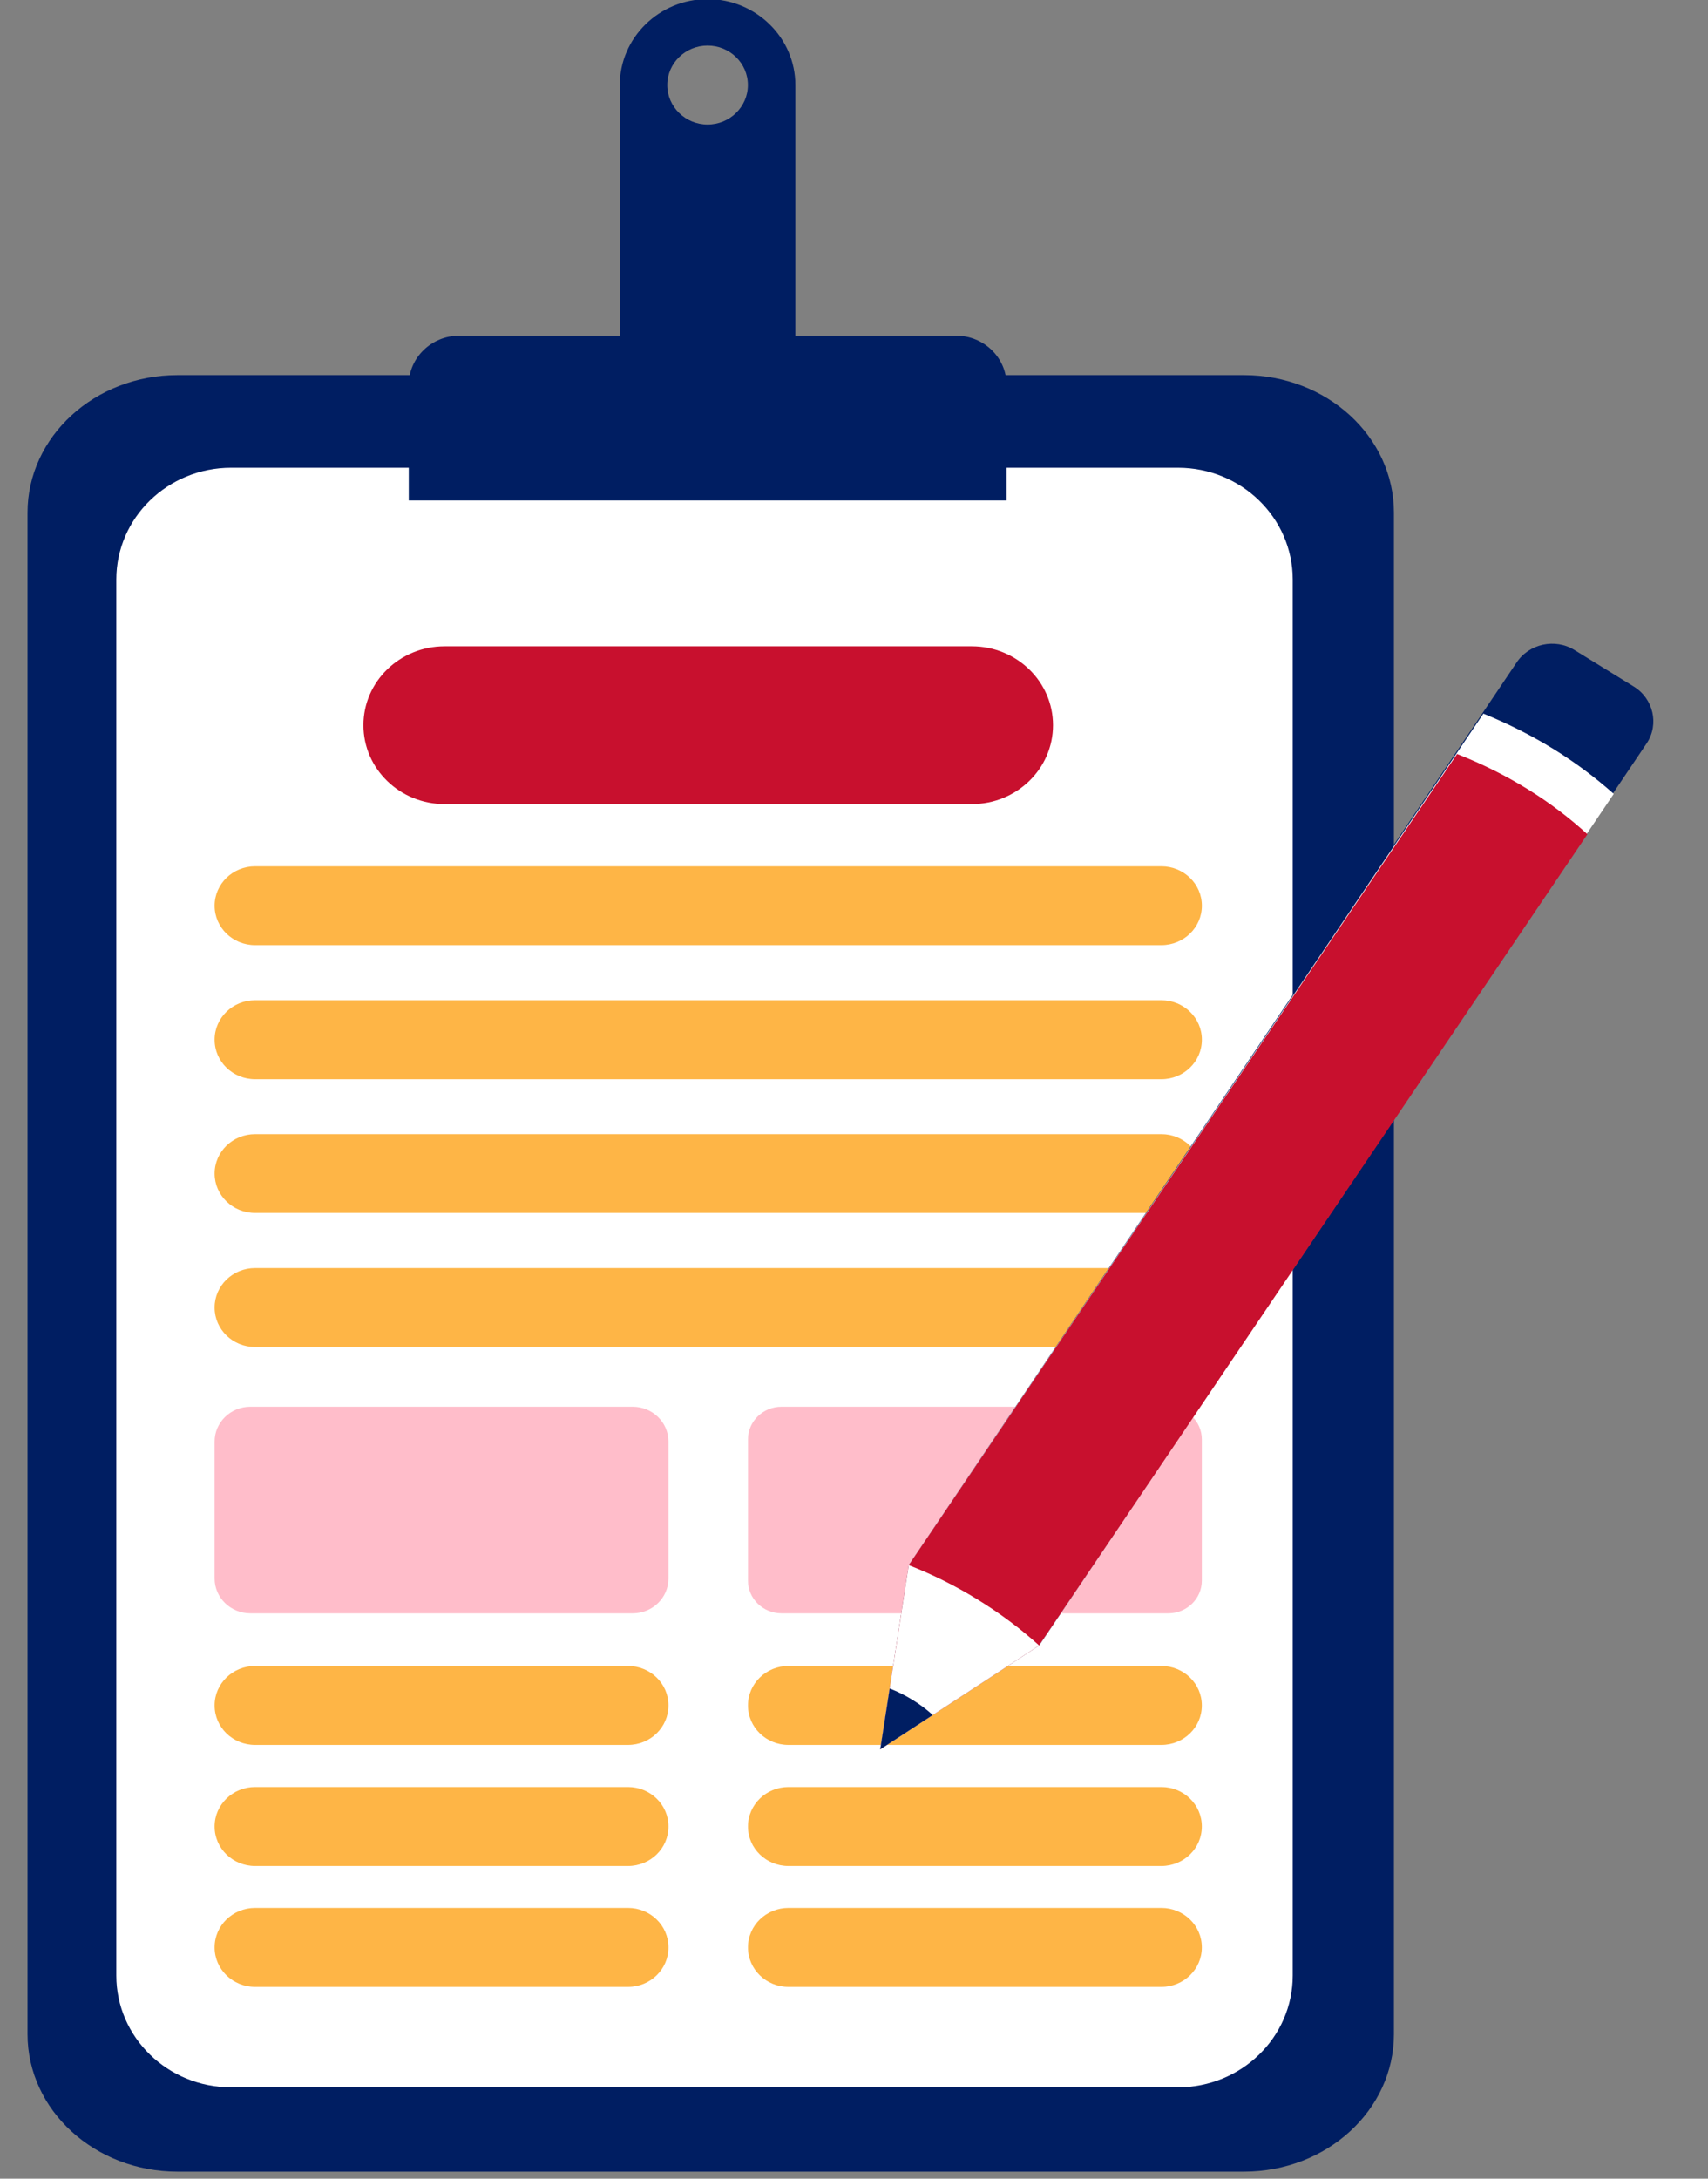
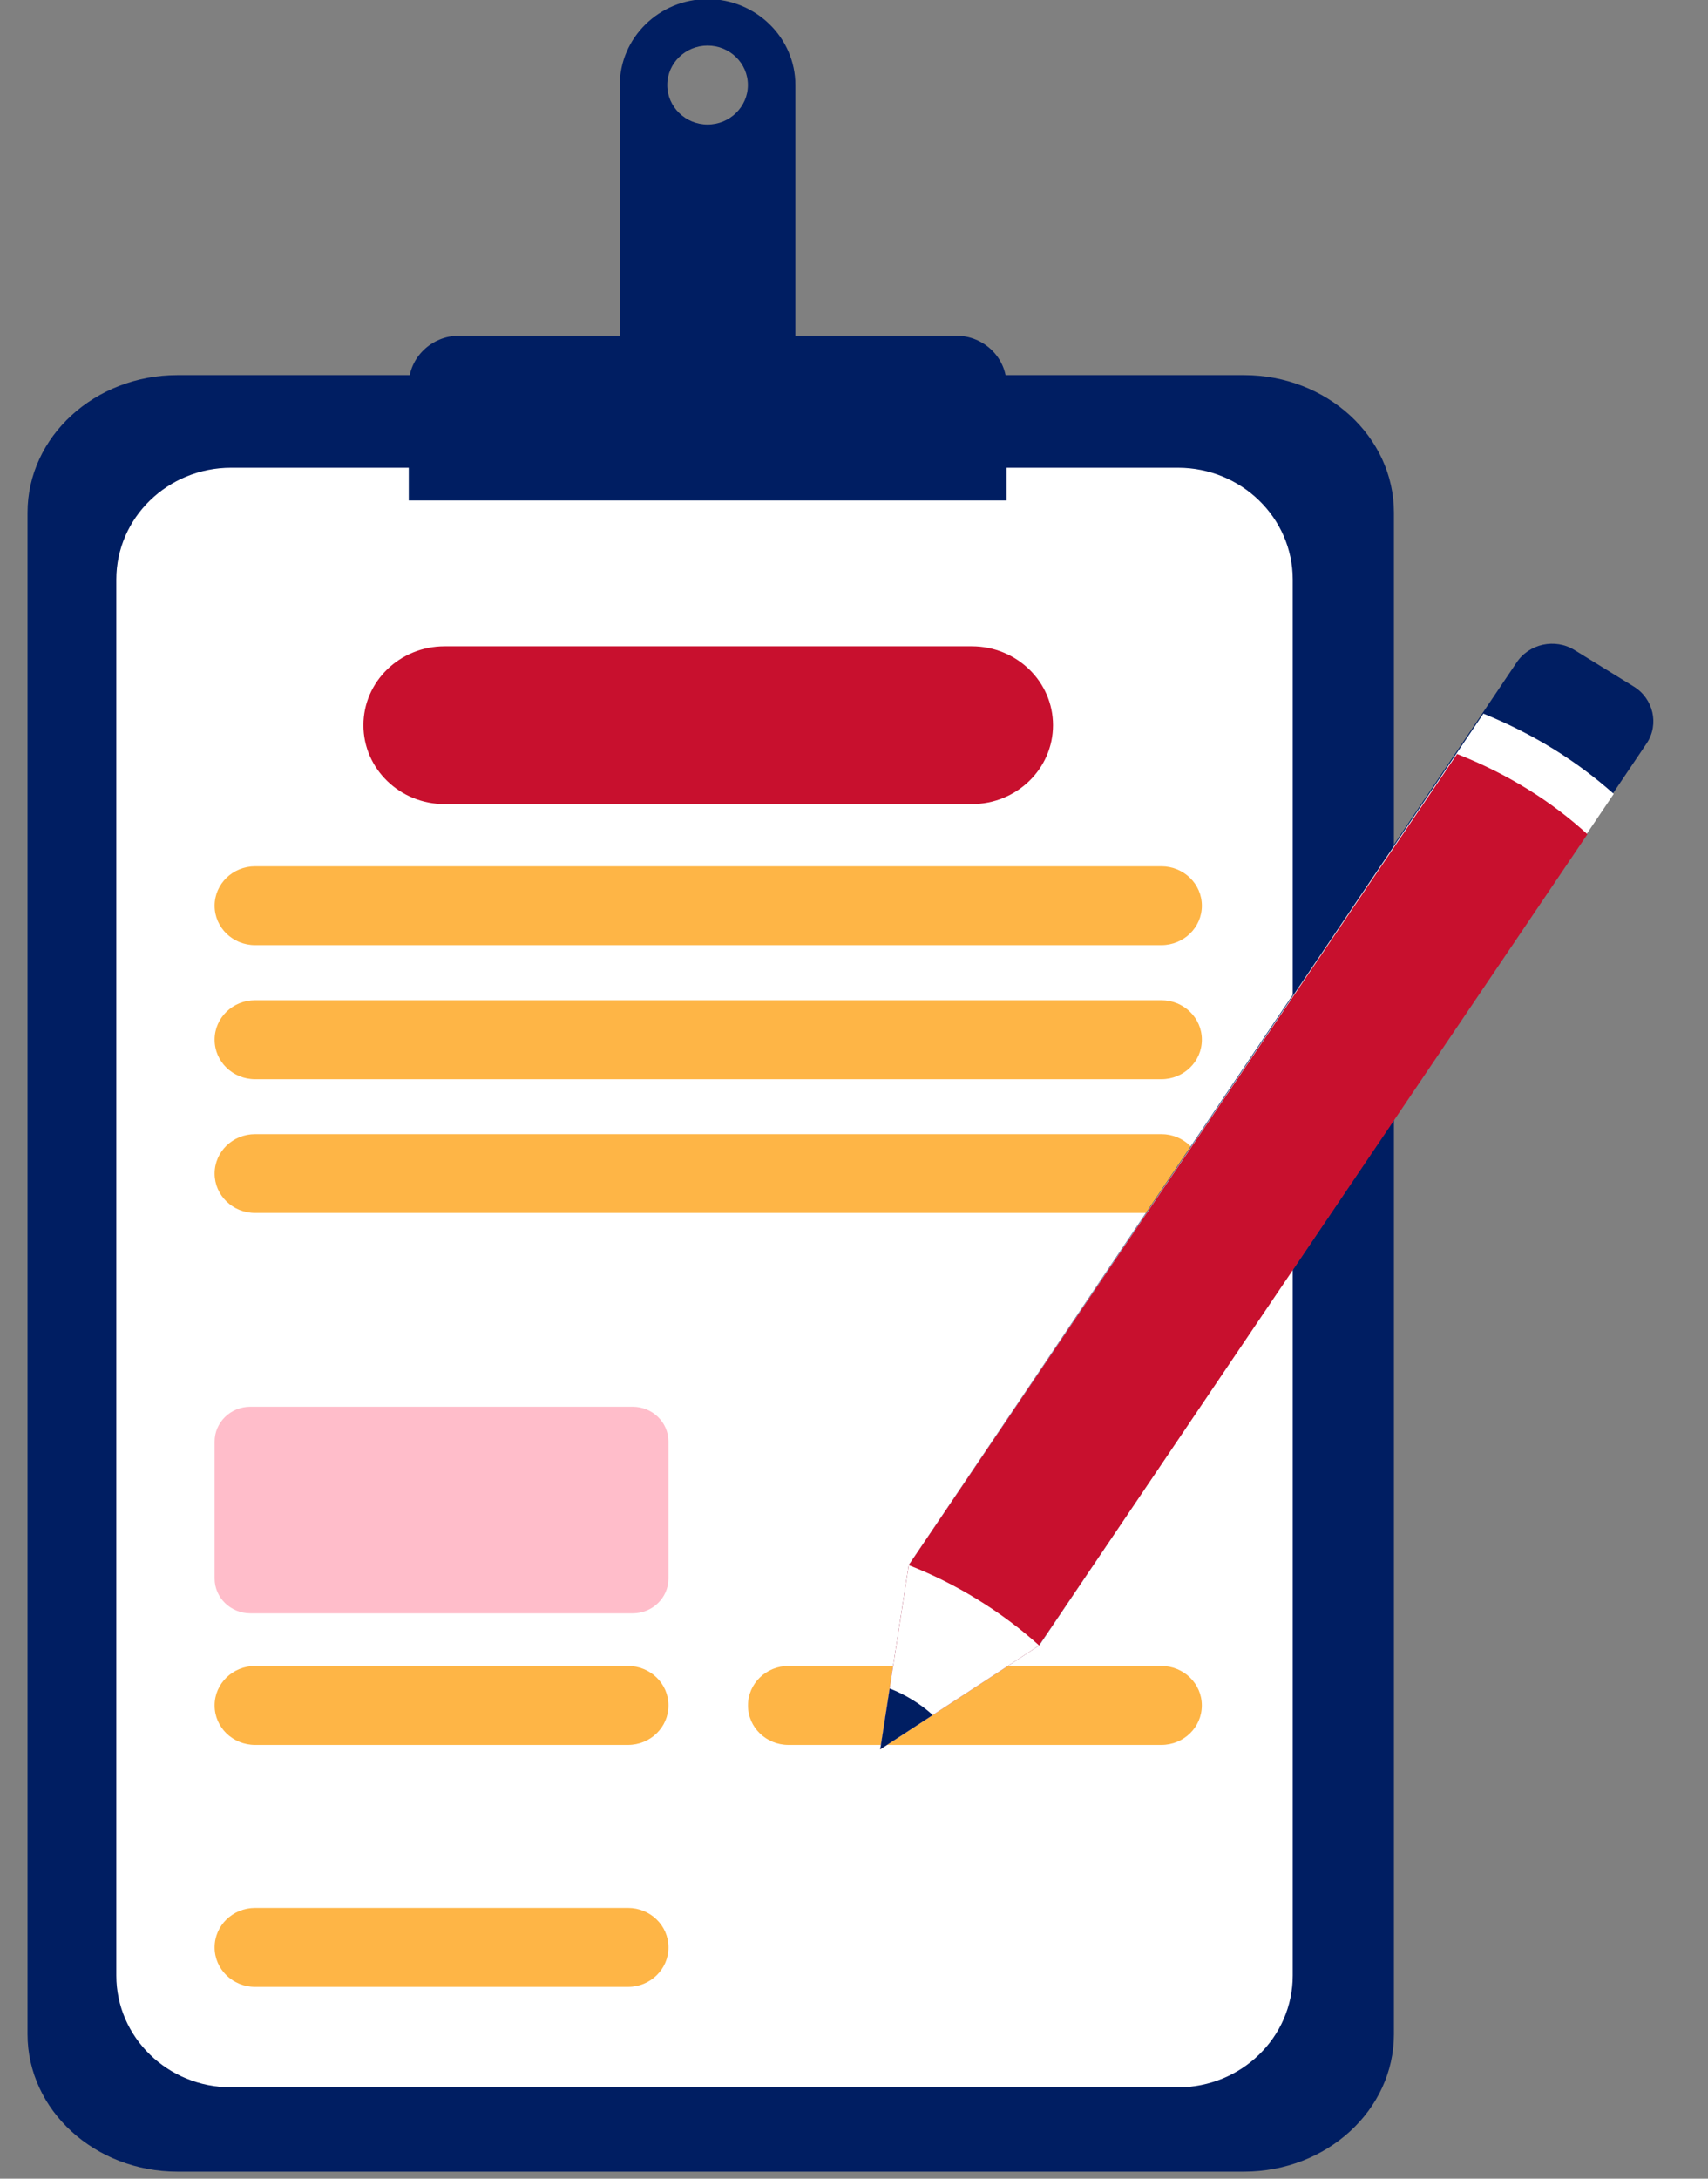
<svg xmlns="http://www.w3.org/2000/svg" width="40" height="51" viewBox="0 0 40 51" fill="none">
  <rect x="0" y="0" width="40" height="51" fill="#808080" stroke="none" />
  <g clip-path="url(#clip0_301_4185)">
    <path d="M29.131 8.781H4.159C2.218 8.781 0.645 10.222 0.645 12V47.618C0.645 49.395 2.218 50.836 4.159 50.836H29.131C31.072 50.836 32.645 49.395 32.645 47.618V12C32.645 10.222 31.072 8.781 29.131 8.781Z" fill="#001E62" />
    <path d="M27.586 10.949H5.413C3.928 10.949 2.724 12.121 2.724 13.566V46.245C2.724 47.691 3.928 48.862 5.413 48.862H27.586C29.071 48.862 30.275 47.691 30.275 46.245V13.566C30.275 12.121 29.071 10.949 27.586 10.949Z" fill="white" />
    <path fill-rule="evenodd" clip-rule="evenodd" d="M10.742 7.859H14.515V1.991C14.515 0.885 15.437 -0.021 16.571 -0.021C17.701 -0.021 18.627 0.881 18.627 1.991V7.859H22.4C23.044 7.859 23.573 8.377 23.573 9.007V11.715H9.573V9.007C9.573 8.377 10.103 7.859 10.747 7.859H10.742ZM16.571 1.067C16.05 1.067 15.627 1.481 15.627 1.991C15.627 2.5 16.05 2.915 16.571 2.915C17.092 2.915 17.515 2.5 17.515 1.991C17.515 1.481 17.092 1.067 16.571 1.067Z" fill="#001E62" />
    <path d="M22.761 15.129H10.411C9.362 15.129 8.511 15.956 8.511 16.976C8.511 17.996 9.362 18.823 10.411 18.823H22.761C23.81 18.823 24.661 17.996 24.661 16.976C24.661 15.956 23.81 15.129 22.761 15.129Z" fill="#C8102E" />
    <path d="M27.198 20.279H5.974C5.45 20.279 5.026 20.692 5.026 21.202C5.026 21.712 5.45 22.125 5.974 22.125H27.198C27.722 22.125 28.147 21.712 28.147 21.202C28.147 20.692 27.722 20.279 27.198 20.279Z" fill="#FEB546" />
    <path d="M27.198 23.414H5.974C5.45 23.414 5.026 23.827 5.026 24.337V24.34C5.026 24.85 5.45 25.263 5.974 25.263H27.198C27.722 25.263 28.147 24.85 28.147 24.34V24.337C28.147 23.827 27.722 23.414 27.198 23.414Z" fill="#FEB546" />
    <path d="M27.198 26.549H5.974C5.45 26.549 5.026 26.962 5.026 27.472C5.026 27.981 5.45 28.394 5.974 28.394H27.198C27.722 28.394 28.147 27.981 28.147 27.472C28.147 26.962 27.722 26.549 27.198 26.549Z" fill="#FEB546" />
-     <path d="M27.198 29.684H5.974C5.45 29.684 5.026 30.097 5.026 30.606V30.61C5.026 31.119 5.45 31.532 5.974 31.532H27.198C27.722 31.532 28.147 31.119 28.147 30.61V30.606C28.147 30.097 27.722 29.684 27.198 29.684Z" fill="#FEB546" />
    <path d="M14.818 32.93H5.863C5.401 32.93 5.026 33.295 5.026 33.745V36.951C5.026 37.401 5.401 37.766 5.863 37.766H14.818C15.28 37.766 15.655 37.401 15.655 36.951V33.745C15.655 33.295 15.28 32.93 14.818 32.93Z" fill="#FFBDCA" />
-     <path d="M27.361 32.93H18.303C17.869 32.93 17.517 33.272 17.517 33.694V37.001C17.517 37.423 17.869 37.766 18.303 37.766H27.361C27.795 37.766 28.146 37.423 28.146 37.001V33.694C28.146 33.272 27.795 32.93 27.361 32.93Z" fill="#FFBDCA" />
    <path d="M14.707 38.998H5.974C5.45 38.998 5.026 39.411 5.026 39.921V39.924C5.026 40.434 5.45 40.847 5.974 40.847H14.707C15.231 40.847 15.655 40.434 15.655 39.924V39.921C15.655 39.411 15.231 38.998 14.707 38.998Z" fill="#FEB546" />
-     <path d="M14.707 41.832H5.974C5.45 41.832 5.026 42.245 5.026 42.755V42.758C5.026 43.268 5.45 43.681 5.974 43.681H14.707C15.231 43.681 15.655 43.268 15.655 42.758V42.755C15.655 42.245 15.231 41.832 14.707 41.832Z" fill="#FEB546" />
    <path d="M14.707 44.662H5.974C5.45 44.662 5.026 45.075 5.026 45.585V45.588C5.026 46.098 5.45 46.511 5.974 46.511H14.707C15.231 46.511 15.655 46.098 15.655 45.588V45.585C15.655 45.075 15.231 44.662 14.707 44.662Z" fill="#FEB546" />
    <path d="M27.198 38.998H18.465C17.942 38.998 17.517 39.411 17.517 39.921V39.924C17.517 40.434 17.942 40.847 18.465 40.847H27.198C27.722 40.847 28.146 40.434 28.146 39.924V39.921C28.146 39.411 27.722 38.998 27.198 38.998Z" fill="#FEB546" />
-     <path d="M27.198 41.832H18.465C17.942 41.832 17.517 42.245 17.517 42.755V42.758C17.517 43.268 17.942 43.681 18.465 43.681H27.198C27.722 43.681 28.146 43.268 28.146 42.758V42.755C28.146 42.245 27.722 41.832 27.198 41.832Z" fill="#FEB546" />
-     <path d="M27.198 44.662H18.465C17.942 44.662 17.517 45.075 17.517 45.585V45.588C17.517 46.098 17.942 46.511 18.465 46.511H27.198C27.722 46.511 28.146 46.098 28.146 45.588V45.585C28.146 45.075 27.722 44.662 27.198 44.662Z" fill="#FEB546" />
    <path fill-rule="evenodd" clip-rule="evenodd" d="M24.332 38.521L20.615 40.949L21.283 36.638L35.515 15.513C35.806 15.068 36.419 14.934 36.875 15.217L38.263 16.072C38.72 16.355 38.859 16.951 38.568 17.395L24.335 38.521H24.332Z" fill="#001E62" />
    <path fill-rule="evenodd" clip-rule="evenodd" d="M24.332 38.521L20.615 40.949L21.283 36.638L34.74 16.705C35.931 17.19 36.934 17.82 37.793 18.584L24.335 38.517L24.332 38.521Z" fill="white" />
    <path fill-rule="evenodd" clip-rule="evenodd" d="M24.332 38.52L20.615 40.948L21.283 36.637L34.124 17.65C35.328 18.125 36.332 18.758 37.176 19.529L24.335 38.516L24.332 38.52Z" fill="#C8102E" />
    <path fill-rule="evenodd" clip-rule="evenodd" d="M24.332 38.521L20.615 40.949L21.283 36.639C21.826 36.851 22.366 37.117 22.896 37.444C23.425 37.77 23.906 38.13 24.335 38.518L24.332 38.521Z" fill="white" />
    <path fill-rule="evenodd" clip-rule="evenodd" d="M21.843 40.148L20.615 40.95L20.836 39.525C21.016 39.596 21.196 39.684 21.369 39.791C21.546 39.899 21.705 40.02 21.843 40.145V40.148Z" fill="#001E62" />
  </g>
  <defs>
    <clipPath id="clip0_301_4185">
      <rect width="39" height="51" fill="white" transform="translate(0.214)" />
    </clipPath>
  </defs>
</svg>